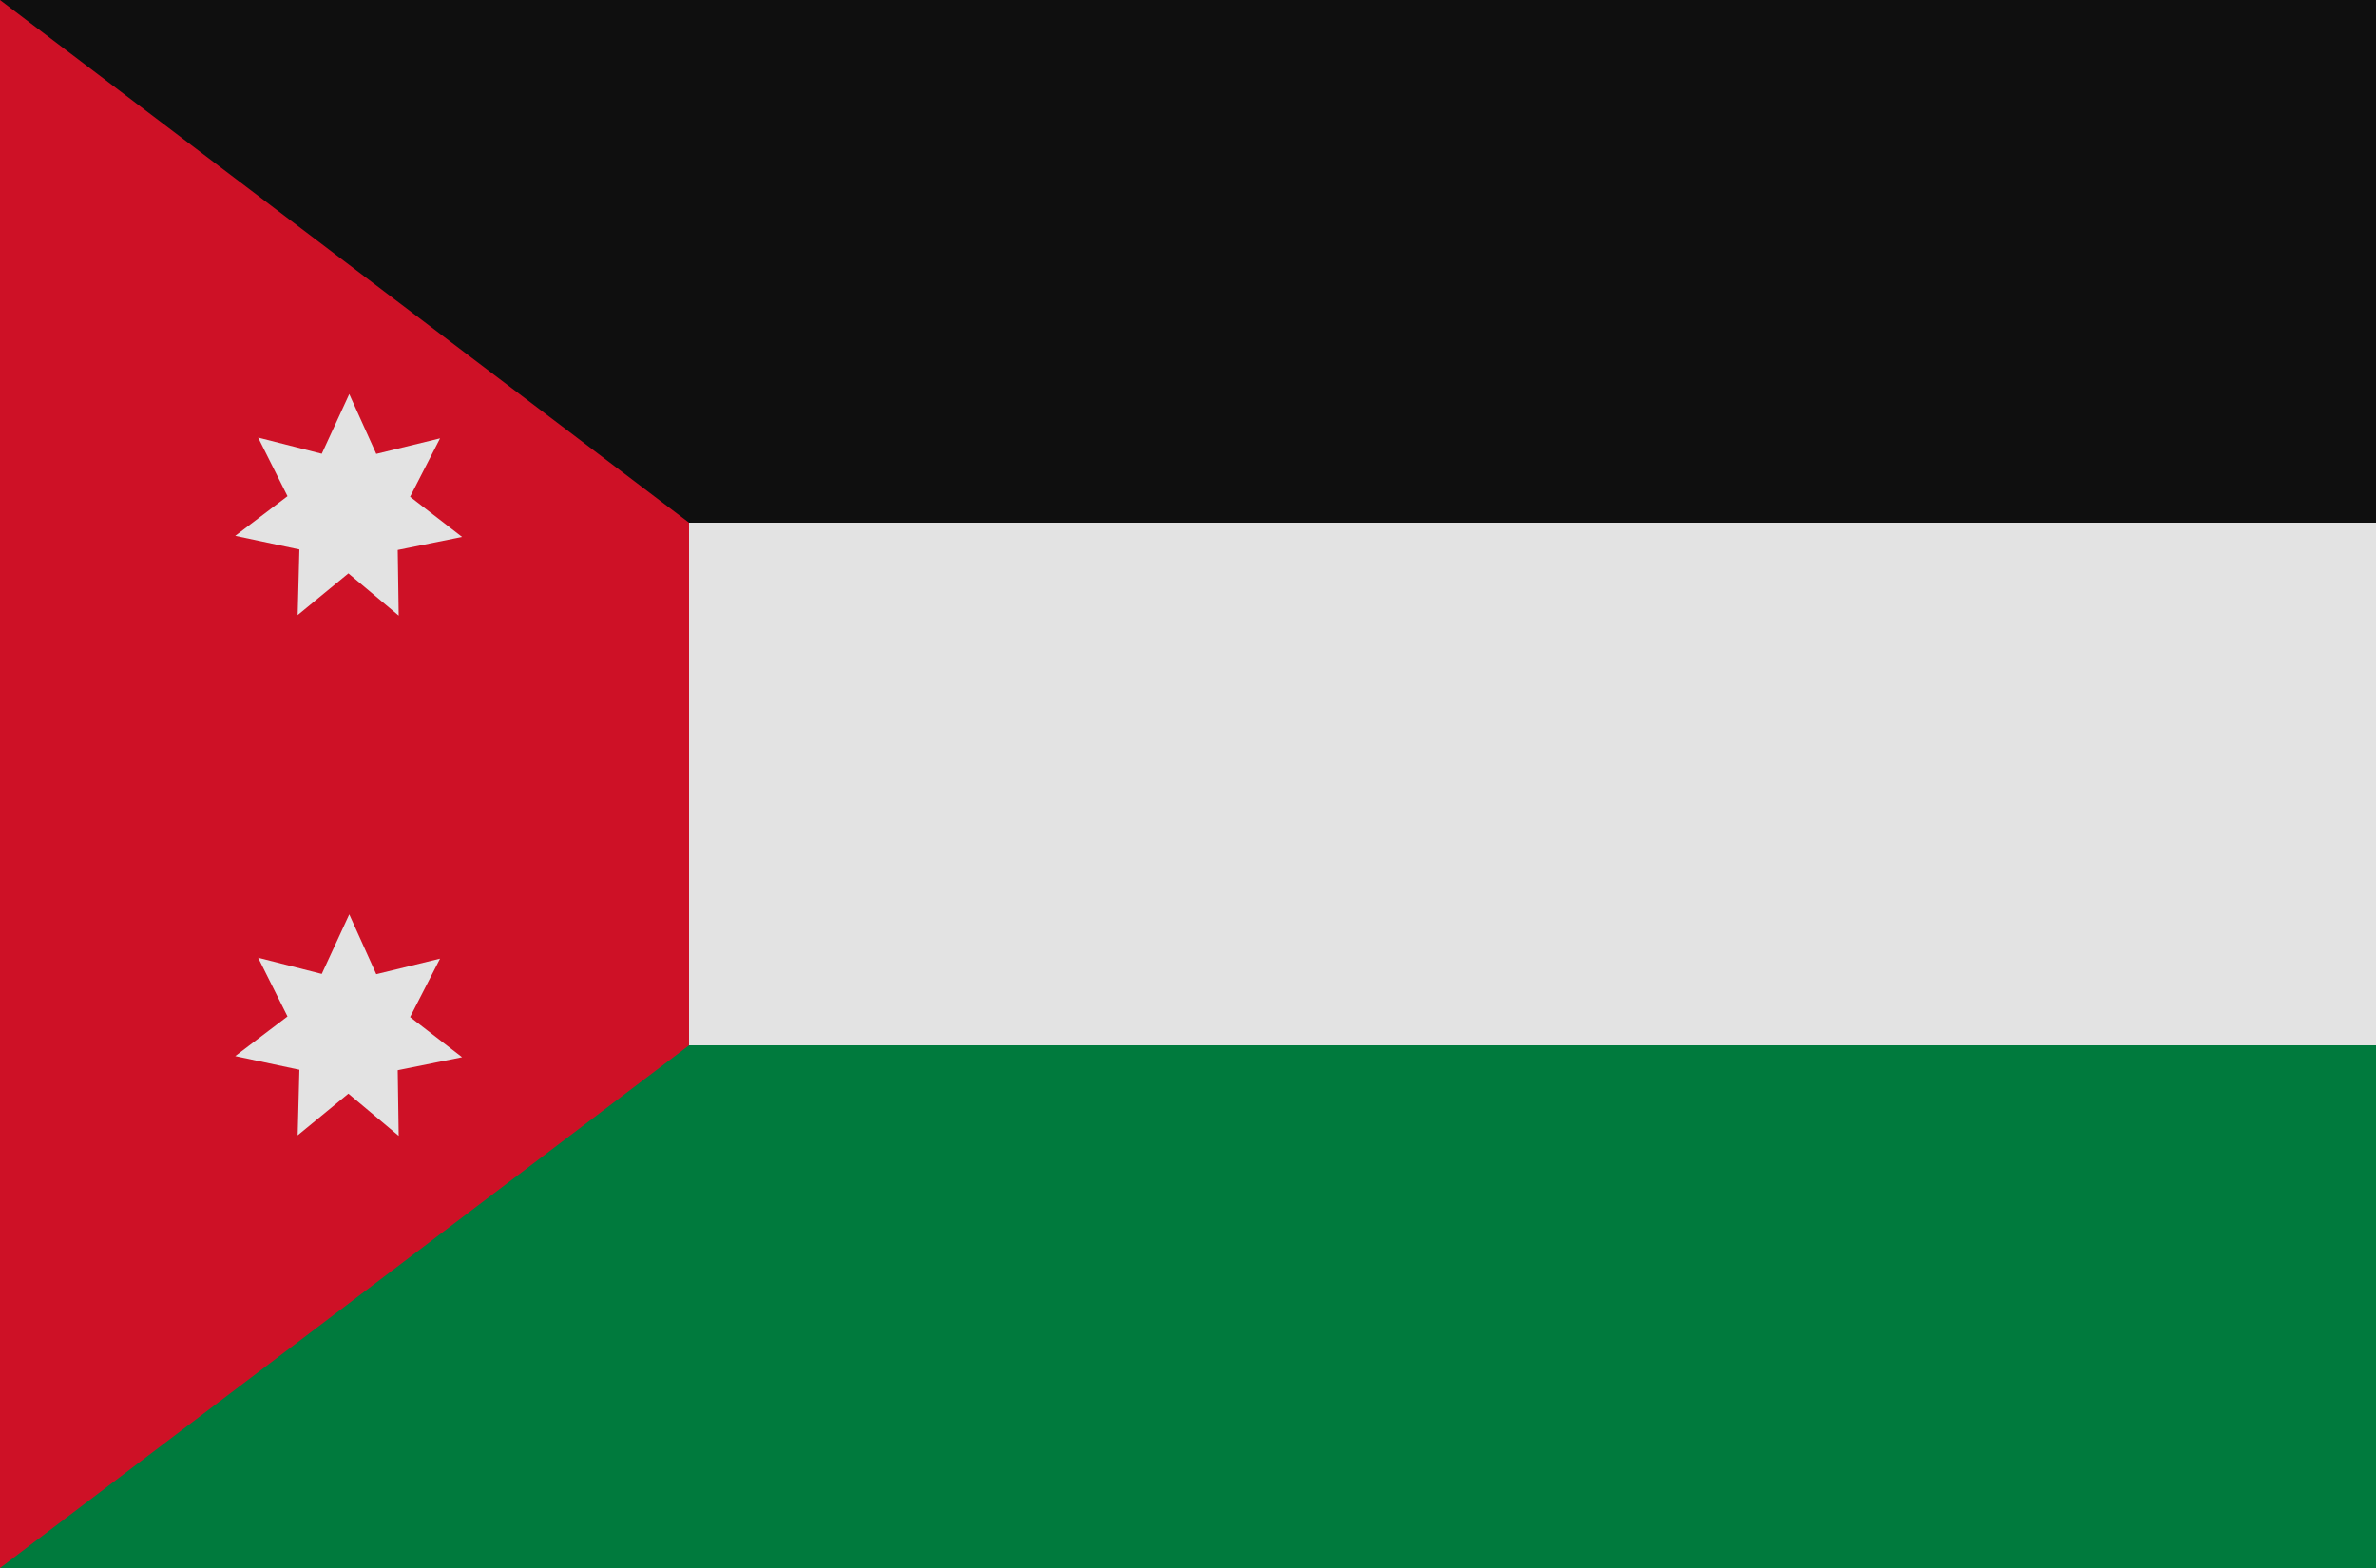
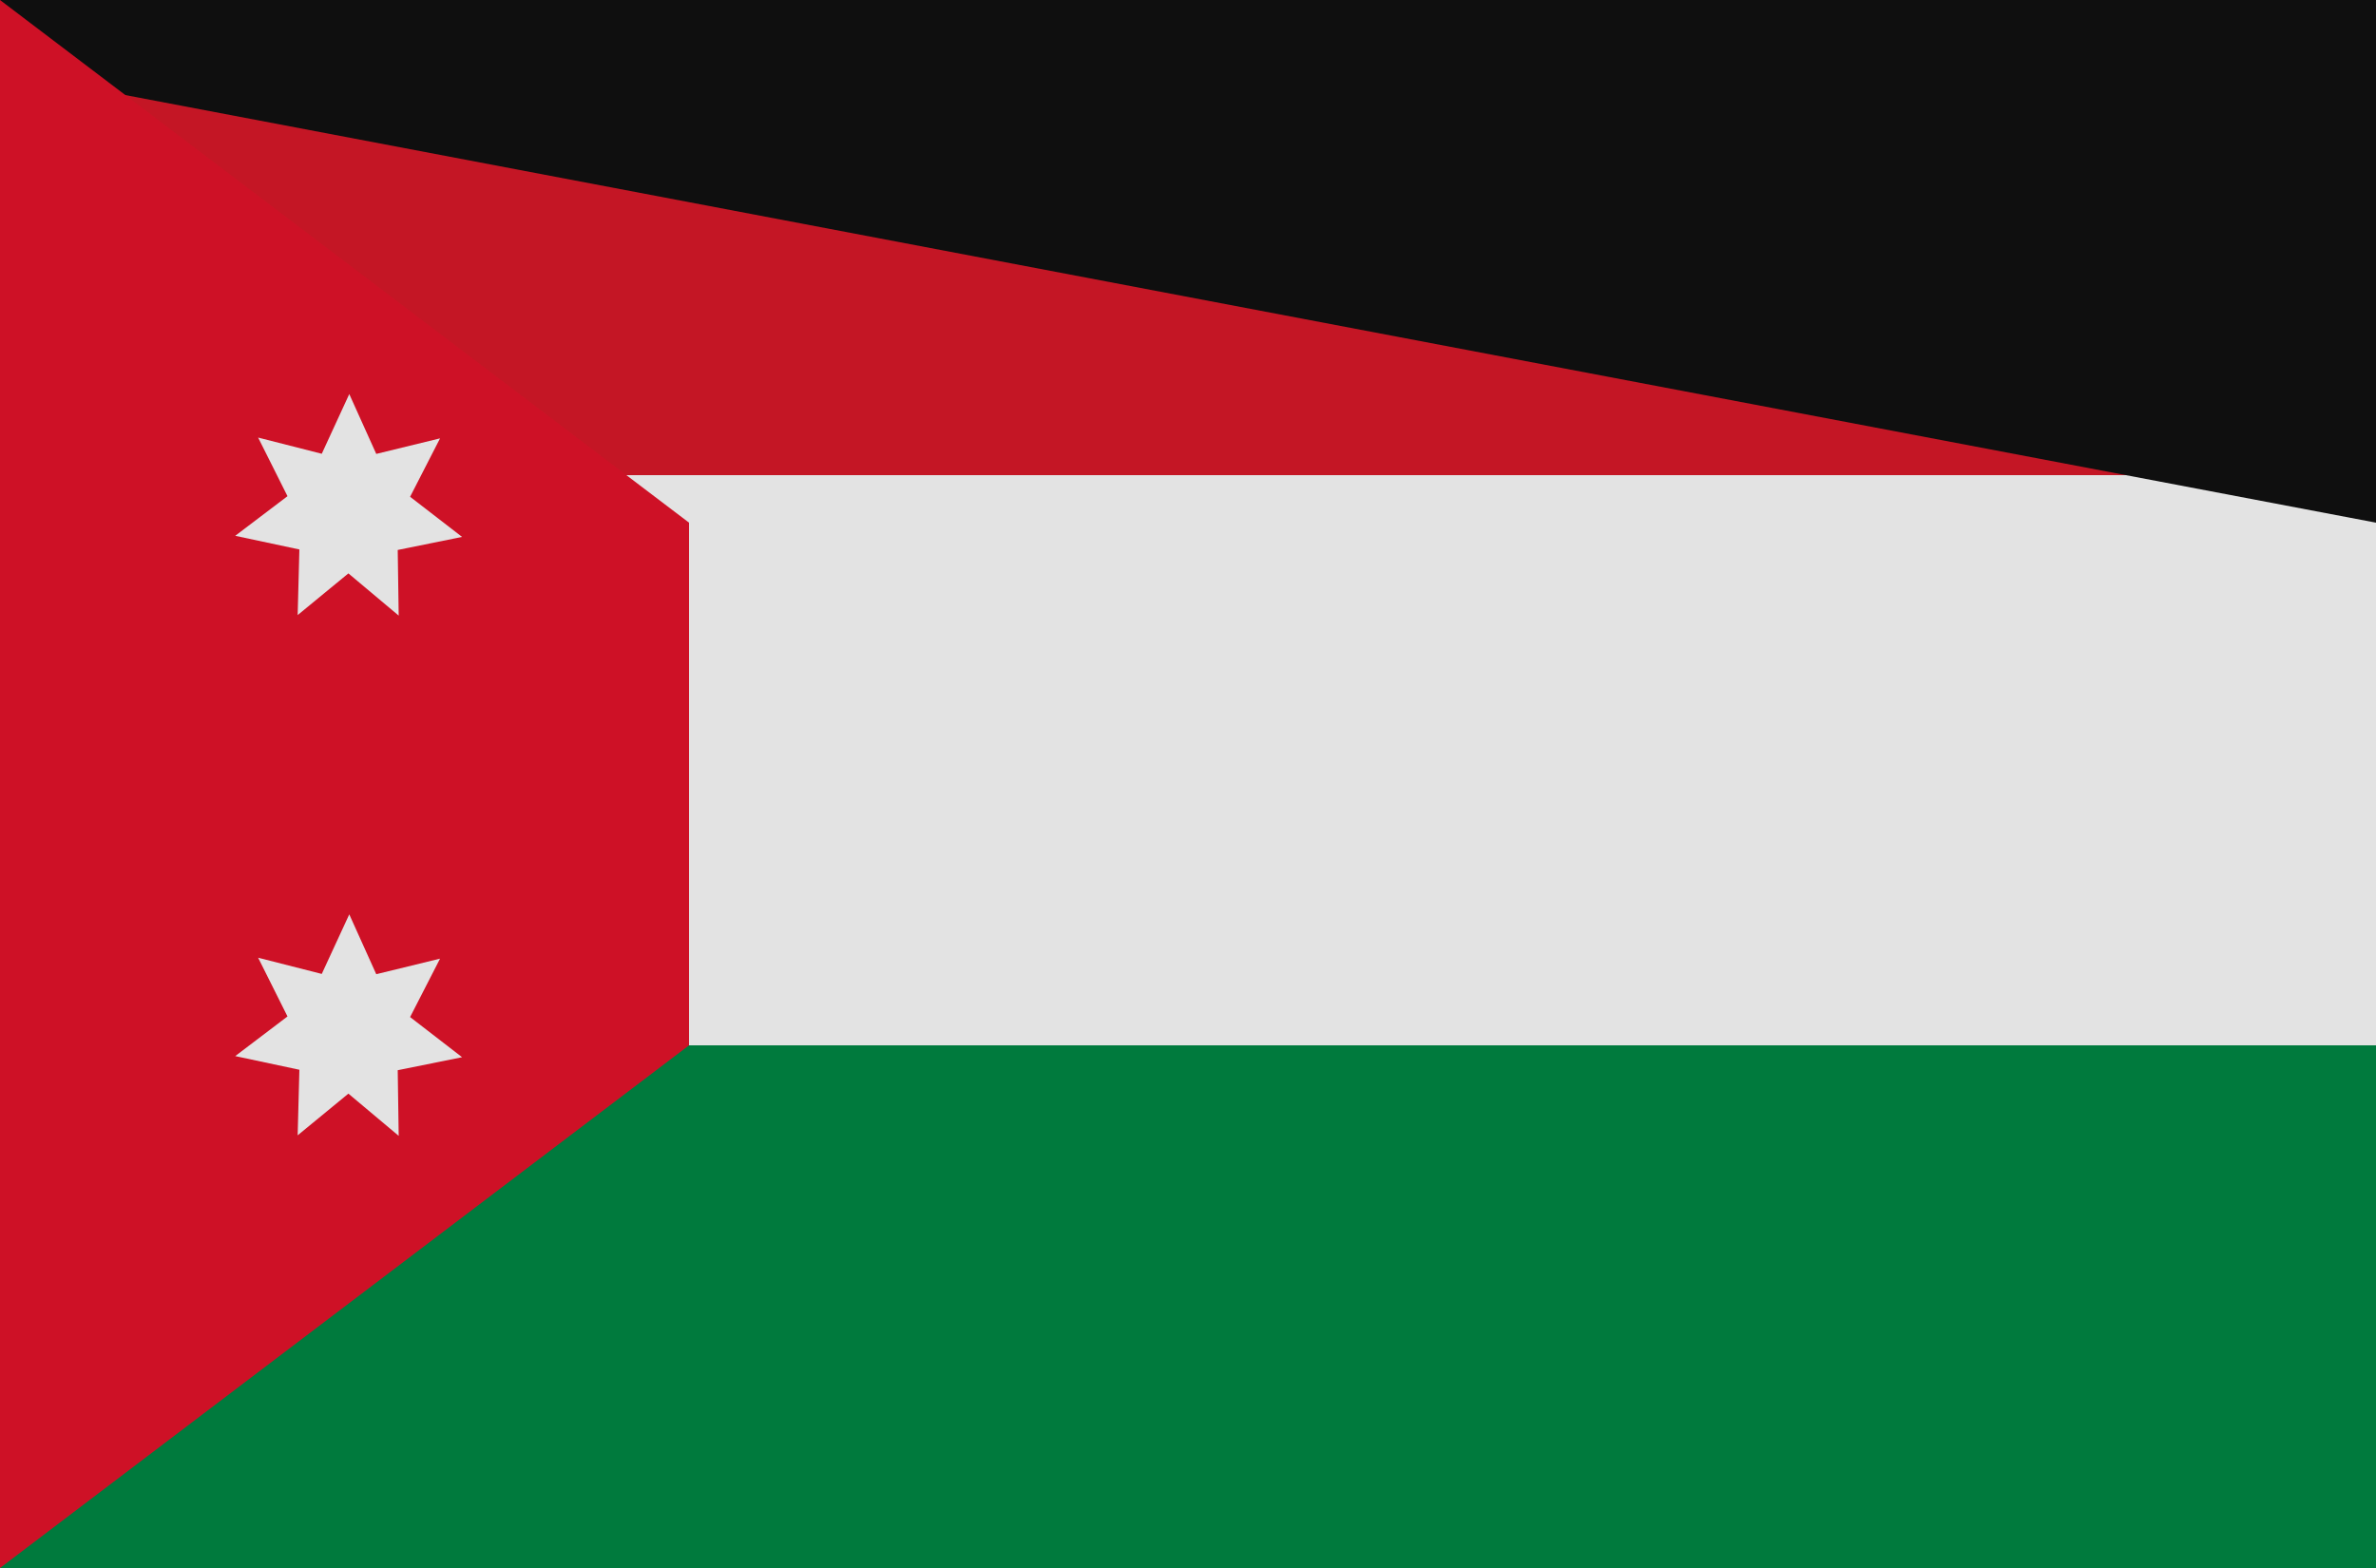
<svg xmlns="http://www.w3.org/2000/svg" id="country_netherlands" width="100" height="66" viewBox="0 0 100 66">
  <defs>
    <style>
      .cls-1, .cls-4 {
        fill: #e3e3e3;
      }

      .cls-2 {
        fill: #21468b;
      }

      .cls-3 {
        fill: #c41625;
      }

      .cls-4, .cls-5, .cls-6, .cls-7 {
        fill-rule: evenodd;
      }

      .cls-5 {
        fill: #007a3d;
      }

      .cls-6 {
        fill: #0f0f0f;
      }

      .cls-7 {
        fill: #ce1126;
      }
    </style>
  </defs>
  <rect class="cls-1" y="20" width="100" height="26" />
-   <rect class="cls-2" y="44" width="100" height="22" />
  <rect class="cls-3" width="100" height="22" />
  <path class="cls-4" d="M22.583,46L7,57V46H0V20H7V7L24,20h76V46H22.583Z" />
  <path class="cls-5" d="M24,44h76V66H0V62Z" />
-   <path class="cls-6" d="M0,0H100V22H25.773L0,3V0Z" />
+   <path class="cls-6" d="M0,0H100V22L0,3V0Z" />
  <path class="cls-7" d="M0,66V0L29,22V44ZM18.521,18.451l-2.685.655L14.7,16.587,13.542,19.1l-2.678-.682L12.1,20.885,9.9,22.553l2.7,0.575L12.528,25.89l2.135-1.755,2.117,1.777-0.041-2.763,2.709-.549L17.26,20.91ZM17.26,42.81l1.261-2.459-2.685.655L14.7,38.487l-1.158,2.507-2.678-.682L12.1,42.784,9.9,44.453l2.7,0.575-0.072,2.76,2.135-1.755L16.78,47.81l-0.041-2.763,2.709-.547Z" />
</svg>